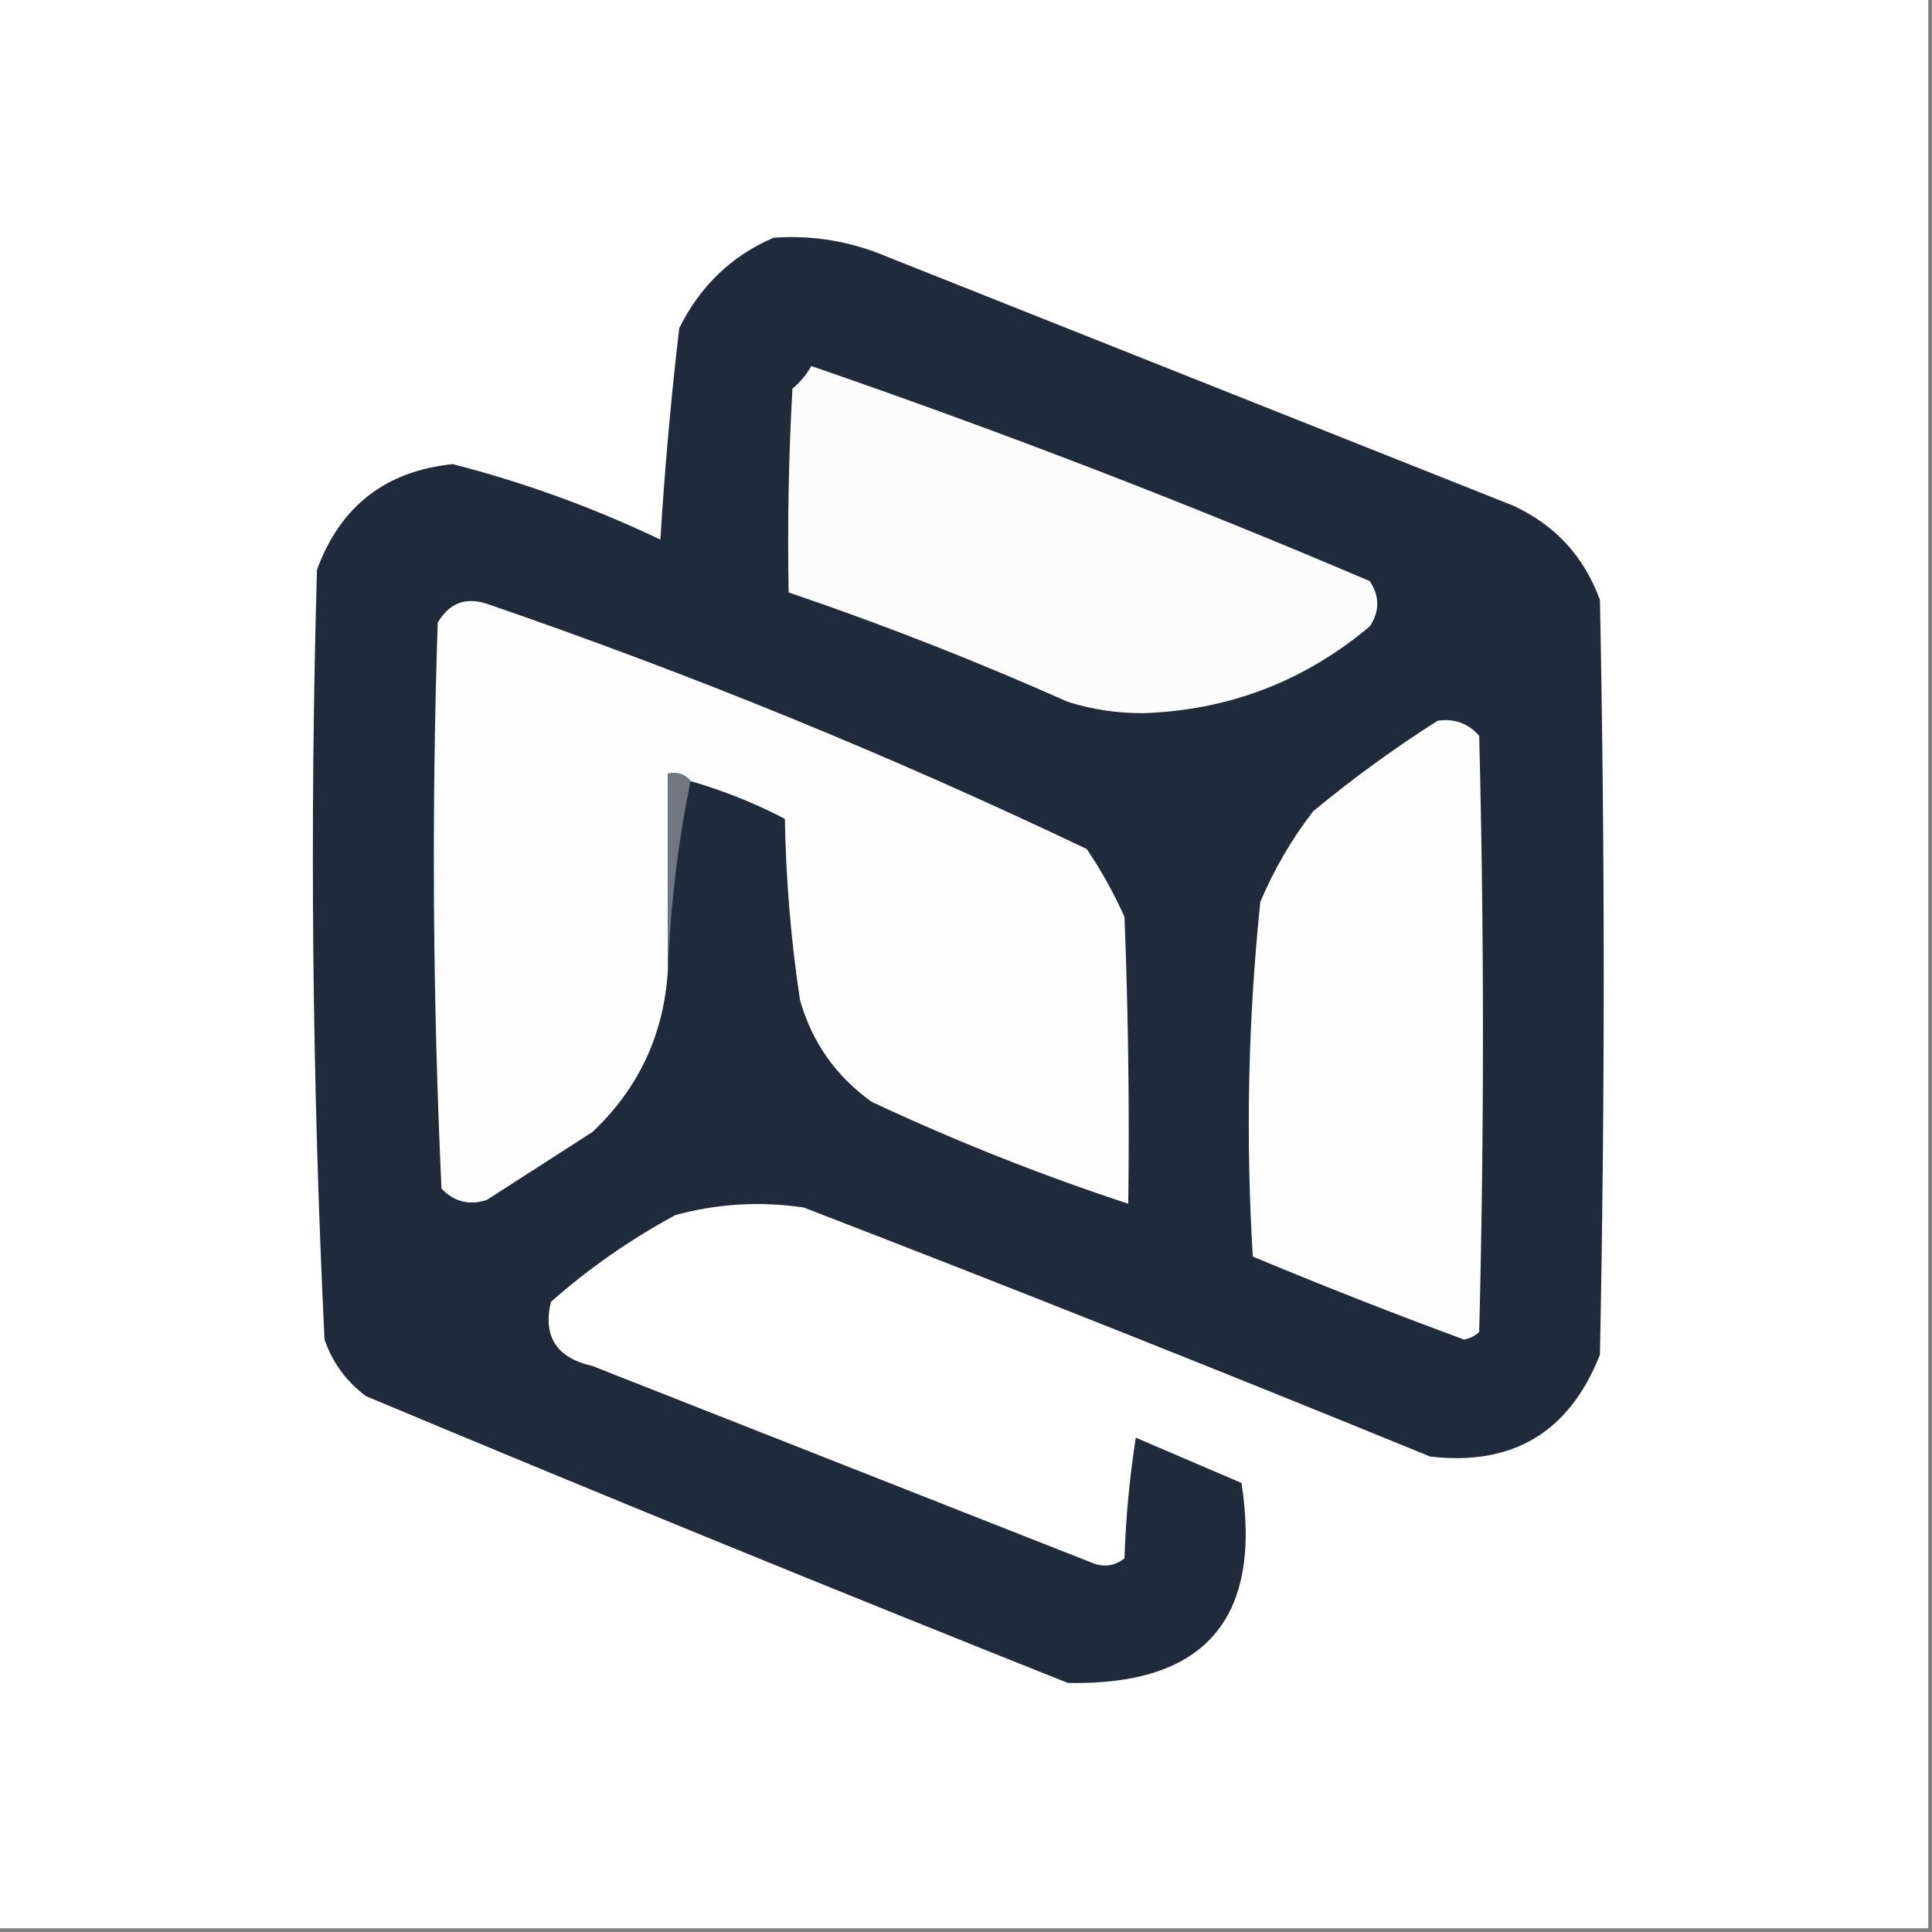
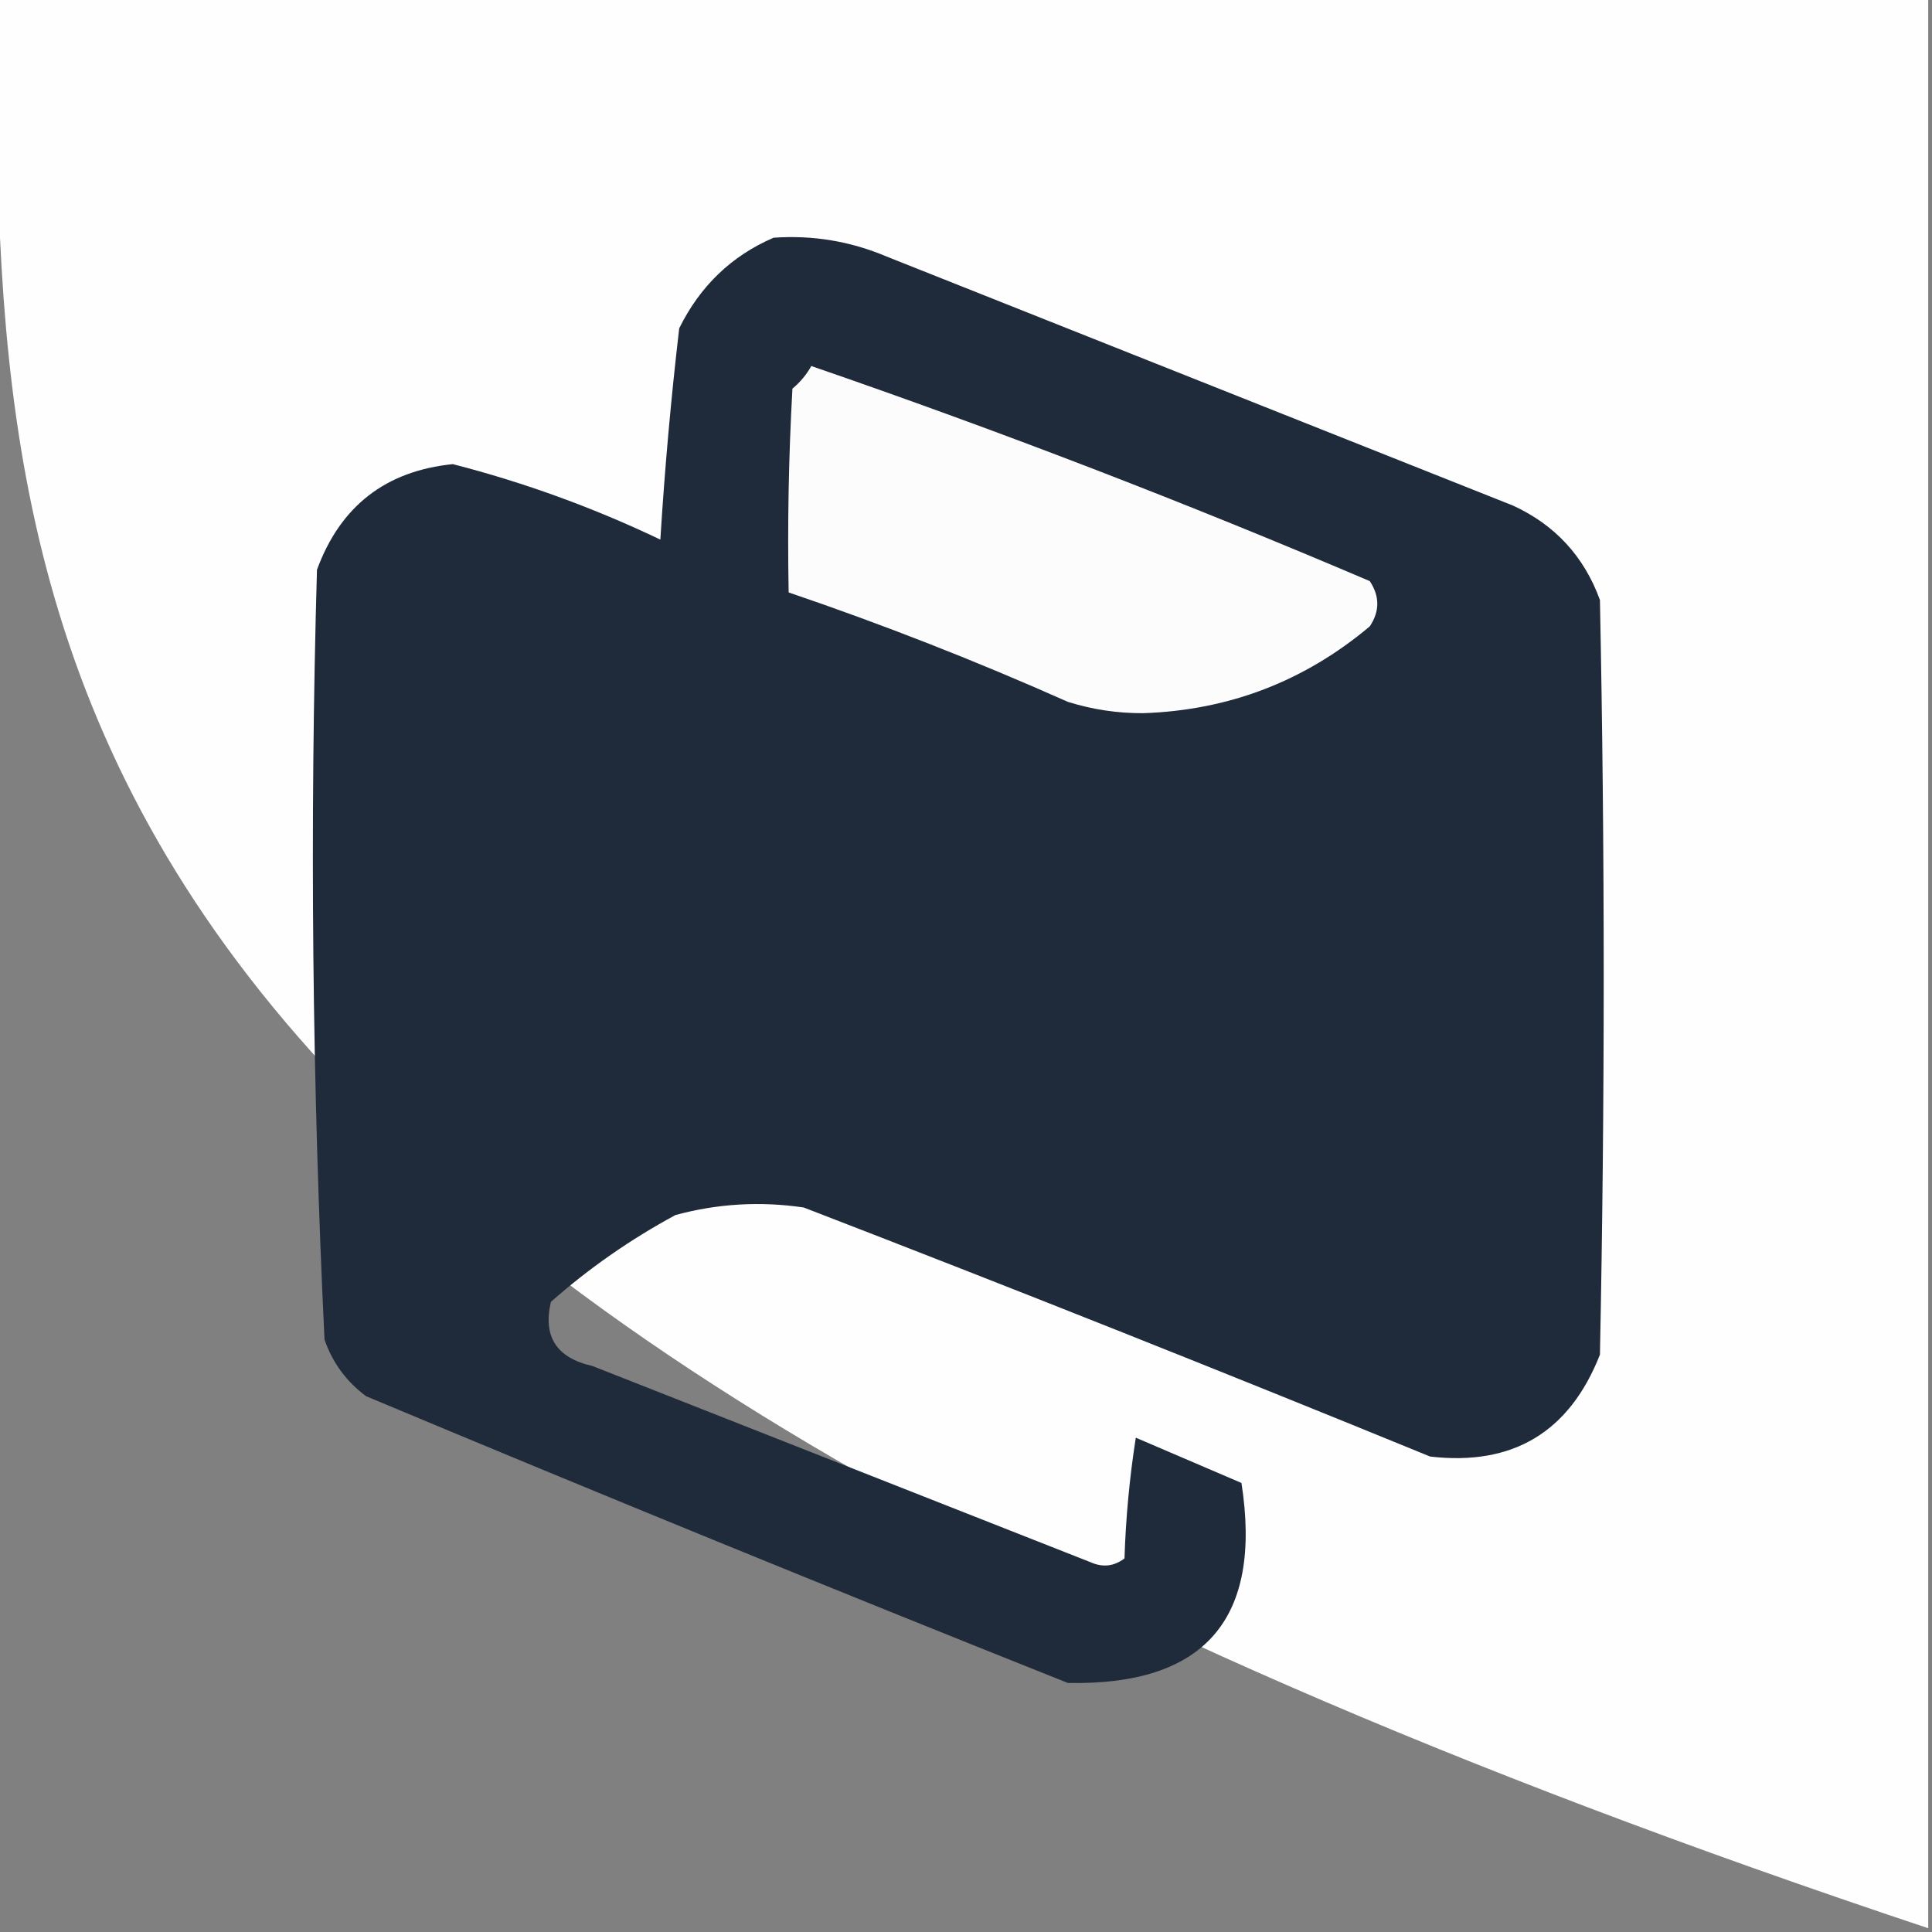
<svg xmlns="http://www.w3.org/2000/svg" version="1.1" width="256px" height="256px" style="shape-rendering:geometricPrecision; text-rendering:geometricPrecision; image-rendering:optimizeQuality; fill-rule:evenodd; clip-rule:evenodd">
  <rect width="100%" height="100%" fill="#808080" stroke="none" />
  <g>
-     <path style="opacity:1" fill="#fefefe" d="M -0.5,-0.5 C 84.833,-0.5 170.167,-0.5 255.5,-0.5C 255.5,84.833 255.5,170.167 255.5,255.5C 170.167,255.5 84.833,255.5 -0.5,255.5C -0.5,170.167 -0.5,84.833 -0.5,-0.5 Z" />
+     <path style="opacity:1" fill="#fefefe" d="M -0.5,-0.5 C 84.833,-0.5 170.167,-0.5 255.5,-0.5C 255.5,84.833 255.5,170.167 255.5,255.5C -0.5,170.167 -0.5,84.833 -0.5,-0.5 Z" />
  </g>
  <g>
    <path style="opacity:1" fill="#1f2b3b" d="M 102.5,31.5 C 107.705,31.134 112.705,31.967 117.5,34C 145.167,45 172.833,56 200.5,67C 206.061,69.562 209.894,73.728 212,79.5C 212.667,112.833 212.667,146.167 212,179.5C 207.957,189.771 200.457,194.271 189.5,193C 161.936,181.717 134.269,170.717 106.5,160C 100.747,159.149 95.08,159.483 89.5,161C 83.526,164.23 78.026,168.063 73,172.5C 71.909,177.098 73.743,179.931 78.5,181C 100.5,189.667 122.5,198.333 144.5,207C 146.112,207.72 147.612,207.554 149,206.5C 149.171,201.136 149.671,195.802 150.5,190.5C 155.167,192.5 159.833,194.5 164.5,196.5C 167.302,214.527 159.635,223.36 141.5,223C 110.356,210.592 79.356,197.925 48.5,185C 45.894,183.062 44.061,180.562 43,177.5C 41.361,143.547 41.028,109.547 42,75.5C 45.093,67.071 51.093,62.404 60,61.5C 69.478,63.938 78.645,67.271 87.5,71.5C 88.081,62.112 88.914,52.779 90,43.5C 92.769,37.895 96.936,33.895 102.5,31.5 Z" />
  </g>
  <g>
    <path style="opacity:1" fill="#fcfcfc" d="M 107.5,48.5 C 132.466,57.102 157.133,66.602 181.5,77C 182.833,79 182.833,81 181.5,83C 172.833,90.278 162.833,94.112 151.5,94.5C 148.076,94.518 144.743,94.018 141.5,93C 129.358,87.593 117.025,82.759 104.5,78.5C 104.334,69.494 104.5,60.494 105,51.5C 106.045,50.627 106.878,49.627 107.5,48.5 Z" />
  </g>
  <g>
-     <path style="opacity:1" fill="#fdfdfd" d="M 91.5,103.5 C 90.791,102.596 89.791,102.263 88.5,102.5C 88.5,111.167 88.5,119.833 88.5,128.5C 87.995,137.009 84.662,144.175 78.5,150C 73.833,153 69.167,156 64.5,159C 62.191,159.756 60.191,159.256 58.5,157.5C 57.343,132.543 57.176,107.543 58,82.5C 59.525,79.913 61.692,79.08 64.5,80C 91.671,89.34 118.171,100.173 144,112.5C 145.92,115.339 147.587,118.339 149,121.5C 149.5,134.162 149.667,146.829 149.5,159.5C 137.924,155.695 126.591,151.195 115.5,146C 110.748,142.586 107.581,138.086 106,132.5C 104.803,124.562 104.136,116.562 104,108.5C 99.996,106.414 95.829,104.748 91.5,103.5 Z" />
-   </g>
+     </g>
  <g>
-     <path style="opacity:1" fill="#fdfdfd" d="M 190.5,95.5 C 192.722,95.178 194.556,95.845 196,97.5C 196.667,123.833 196.667,150.167 196,176.5C 195.439,177.022 194.772,177.355 194,177.5C 184.571,174.025 175.237,170.358 166,166.5C 165.047,150.766 165.38,135.099 167,119.5C 168.829,115.172 171.162,111.172 174,107.5C 179.302,103.112 184.802,99.112 190.5,95.5 Z" />
-   </g>
+     </g>
  <g>
-     <path style="opacity:1" fill="#707781" d="M 91.5,103.5 C 89.845,111.617 88.845,119.95 88.5,128.5C 88.5,119.833 88.5,111.167 88.5,102.5C 89.791,102.263 90.791,102.596 91.5,103.5 Z" />
-   </g>
+     </g>
</svg>